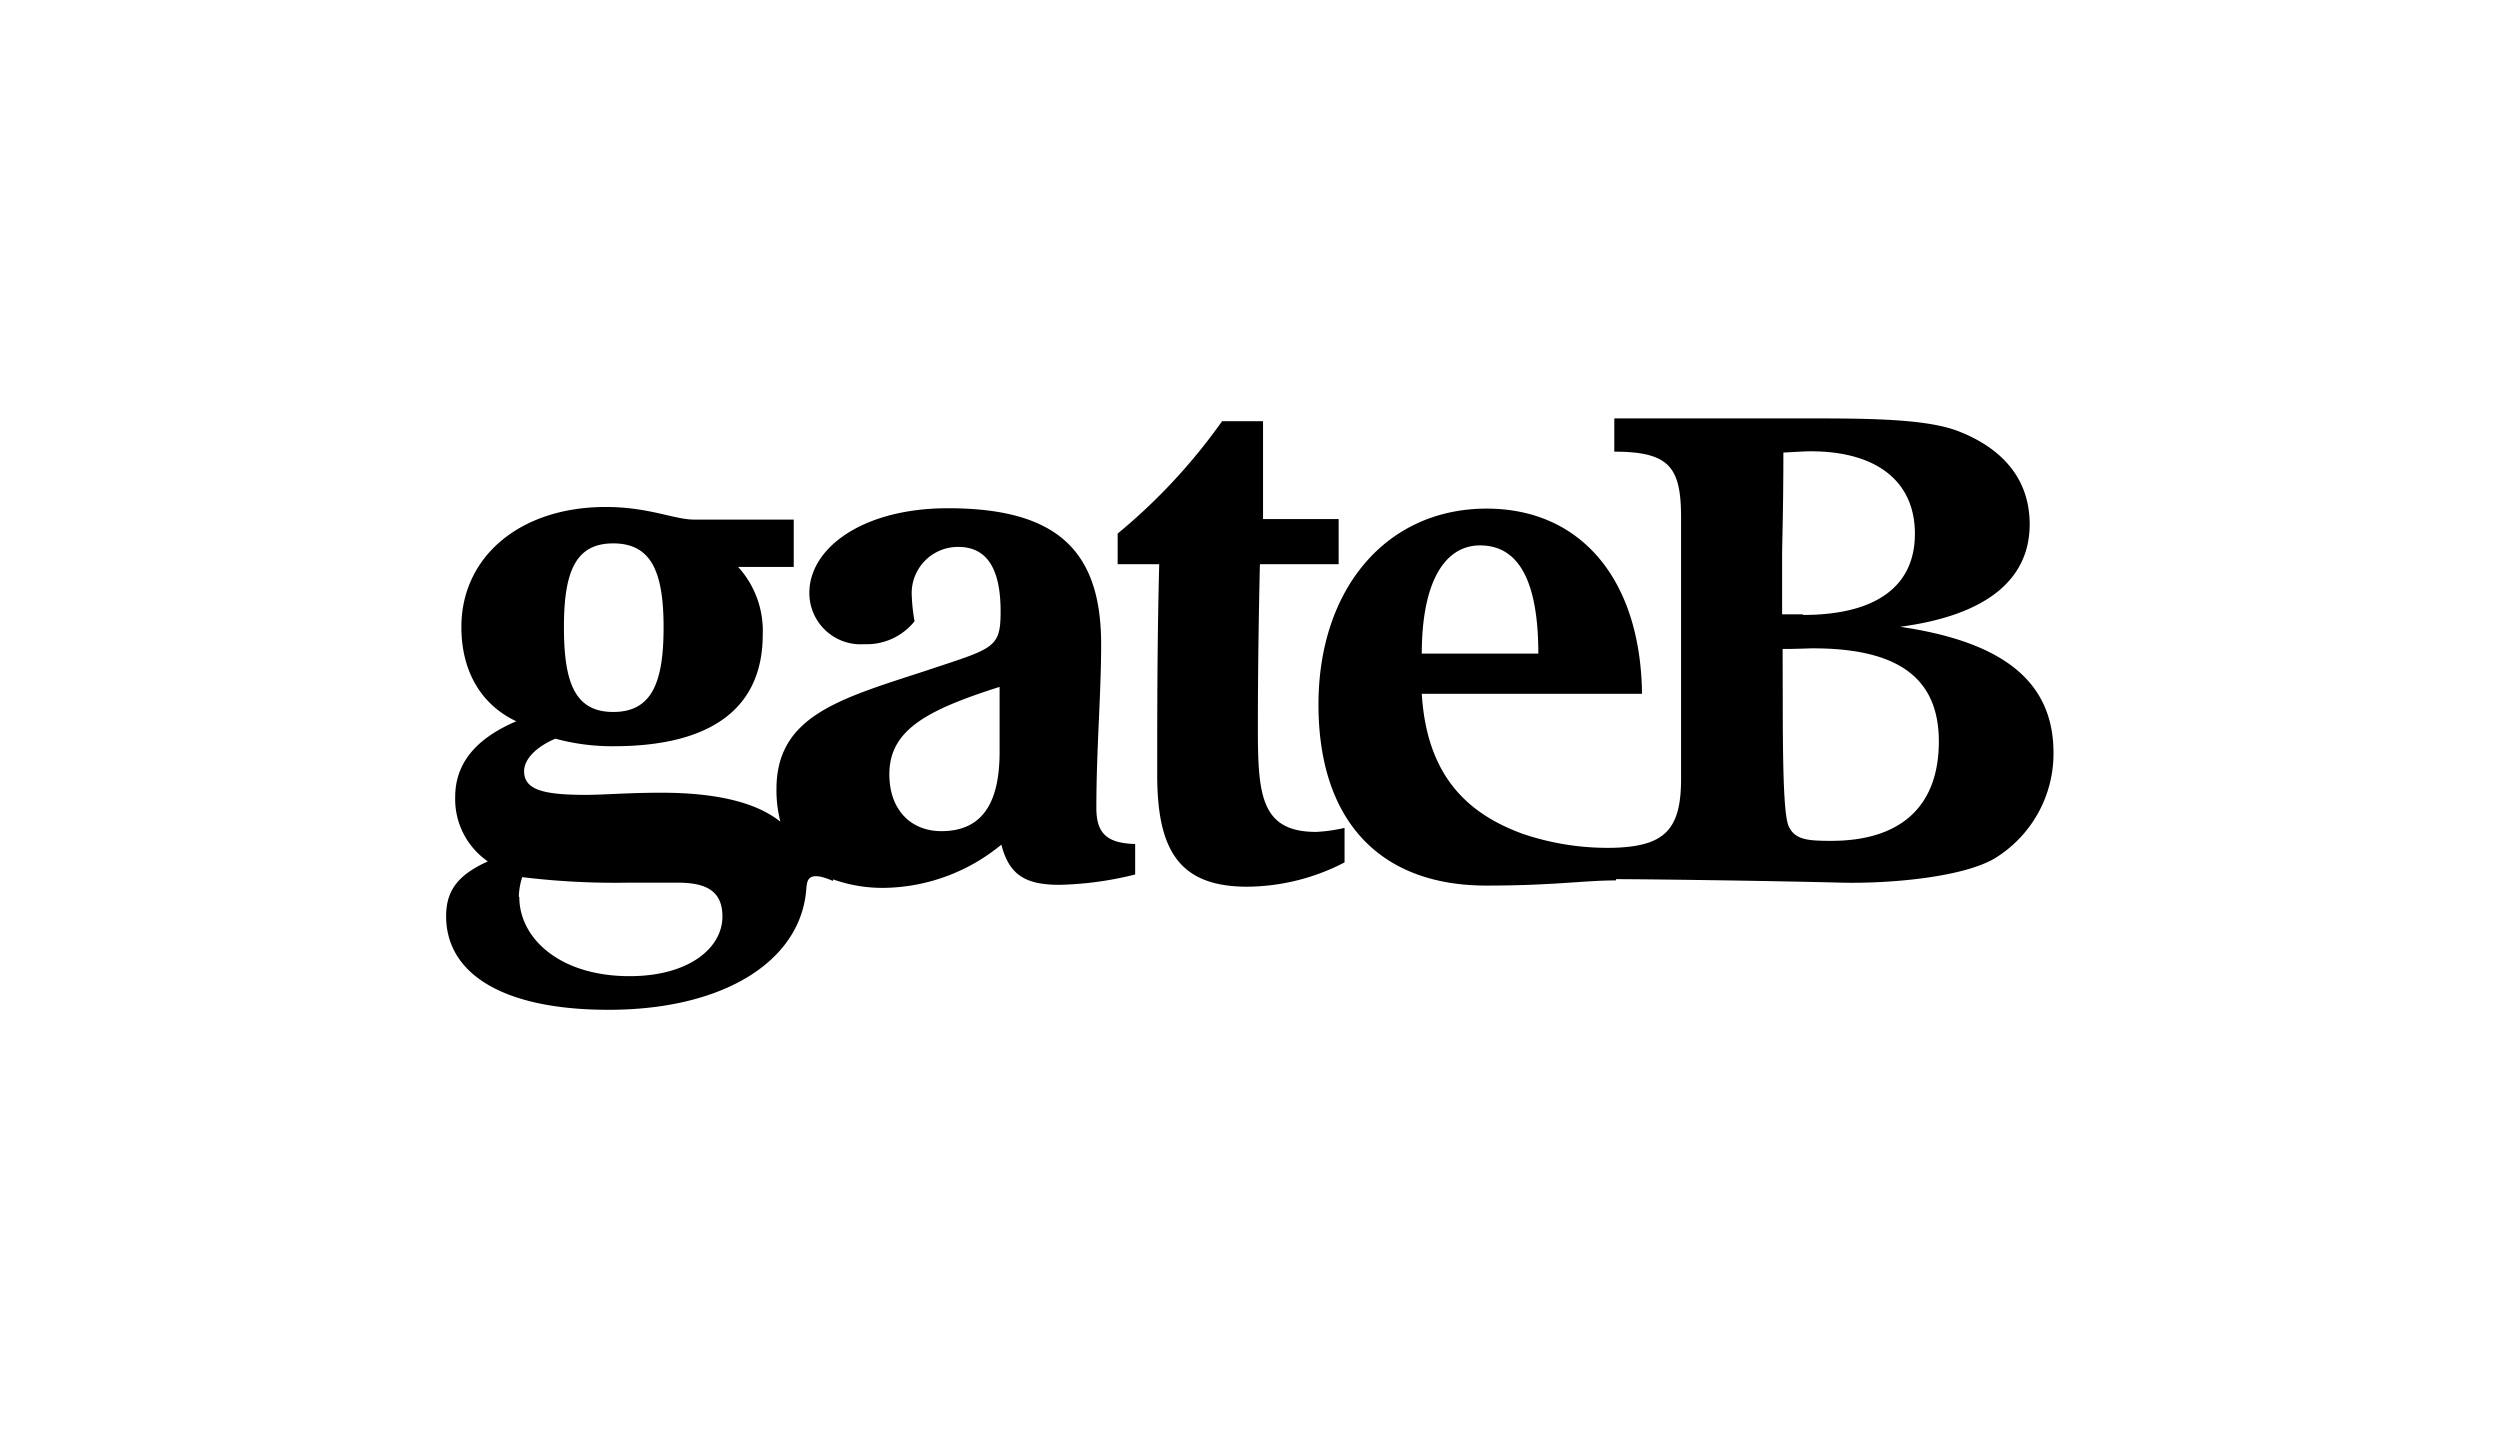
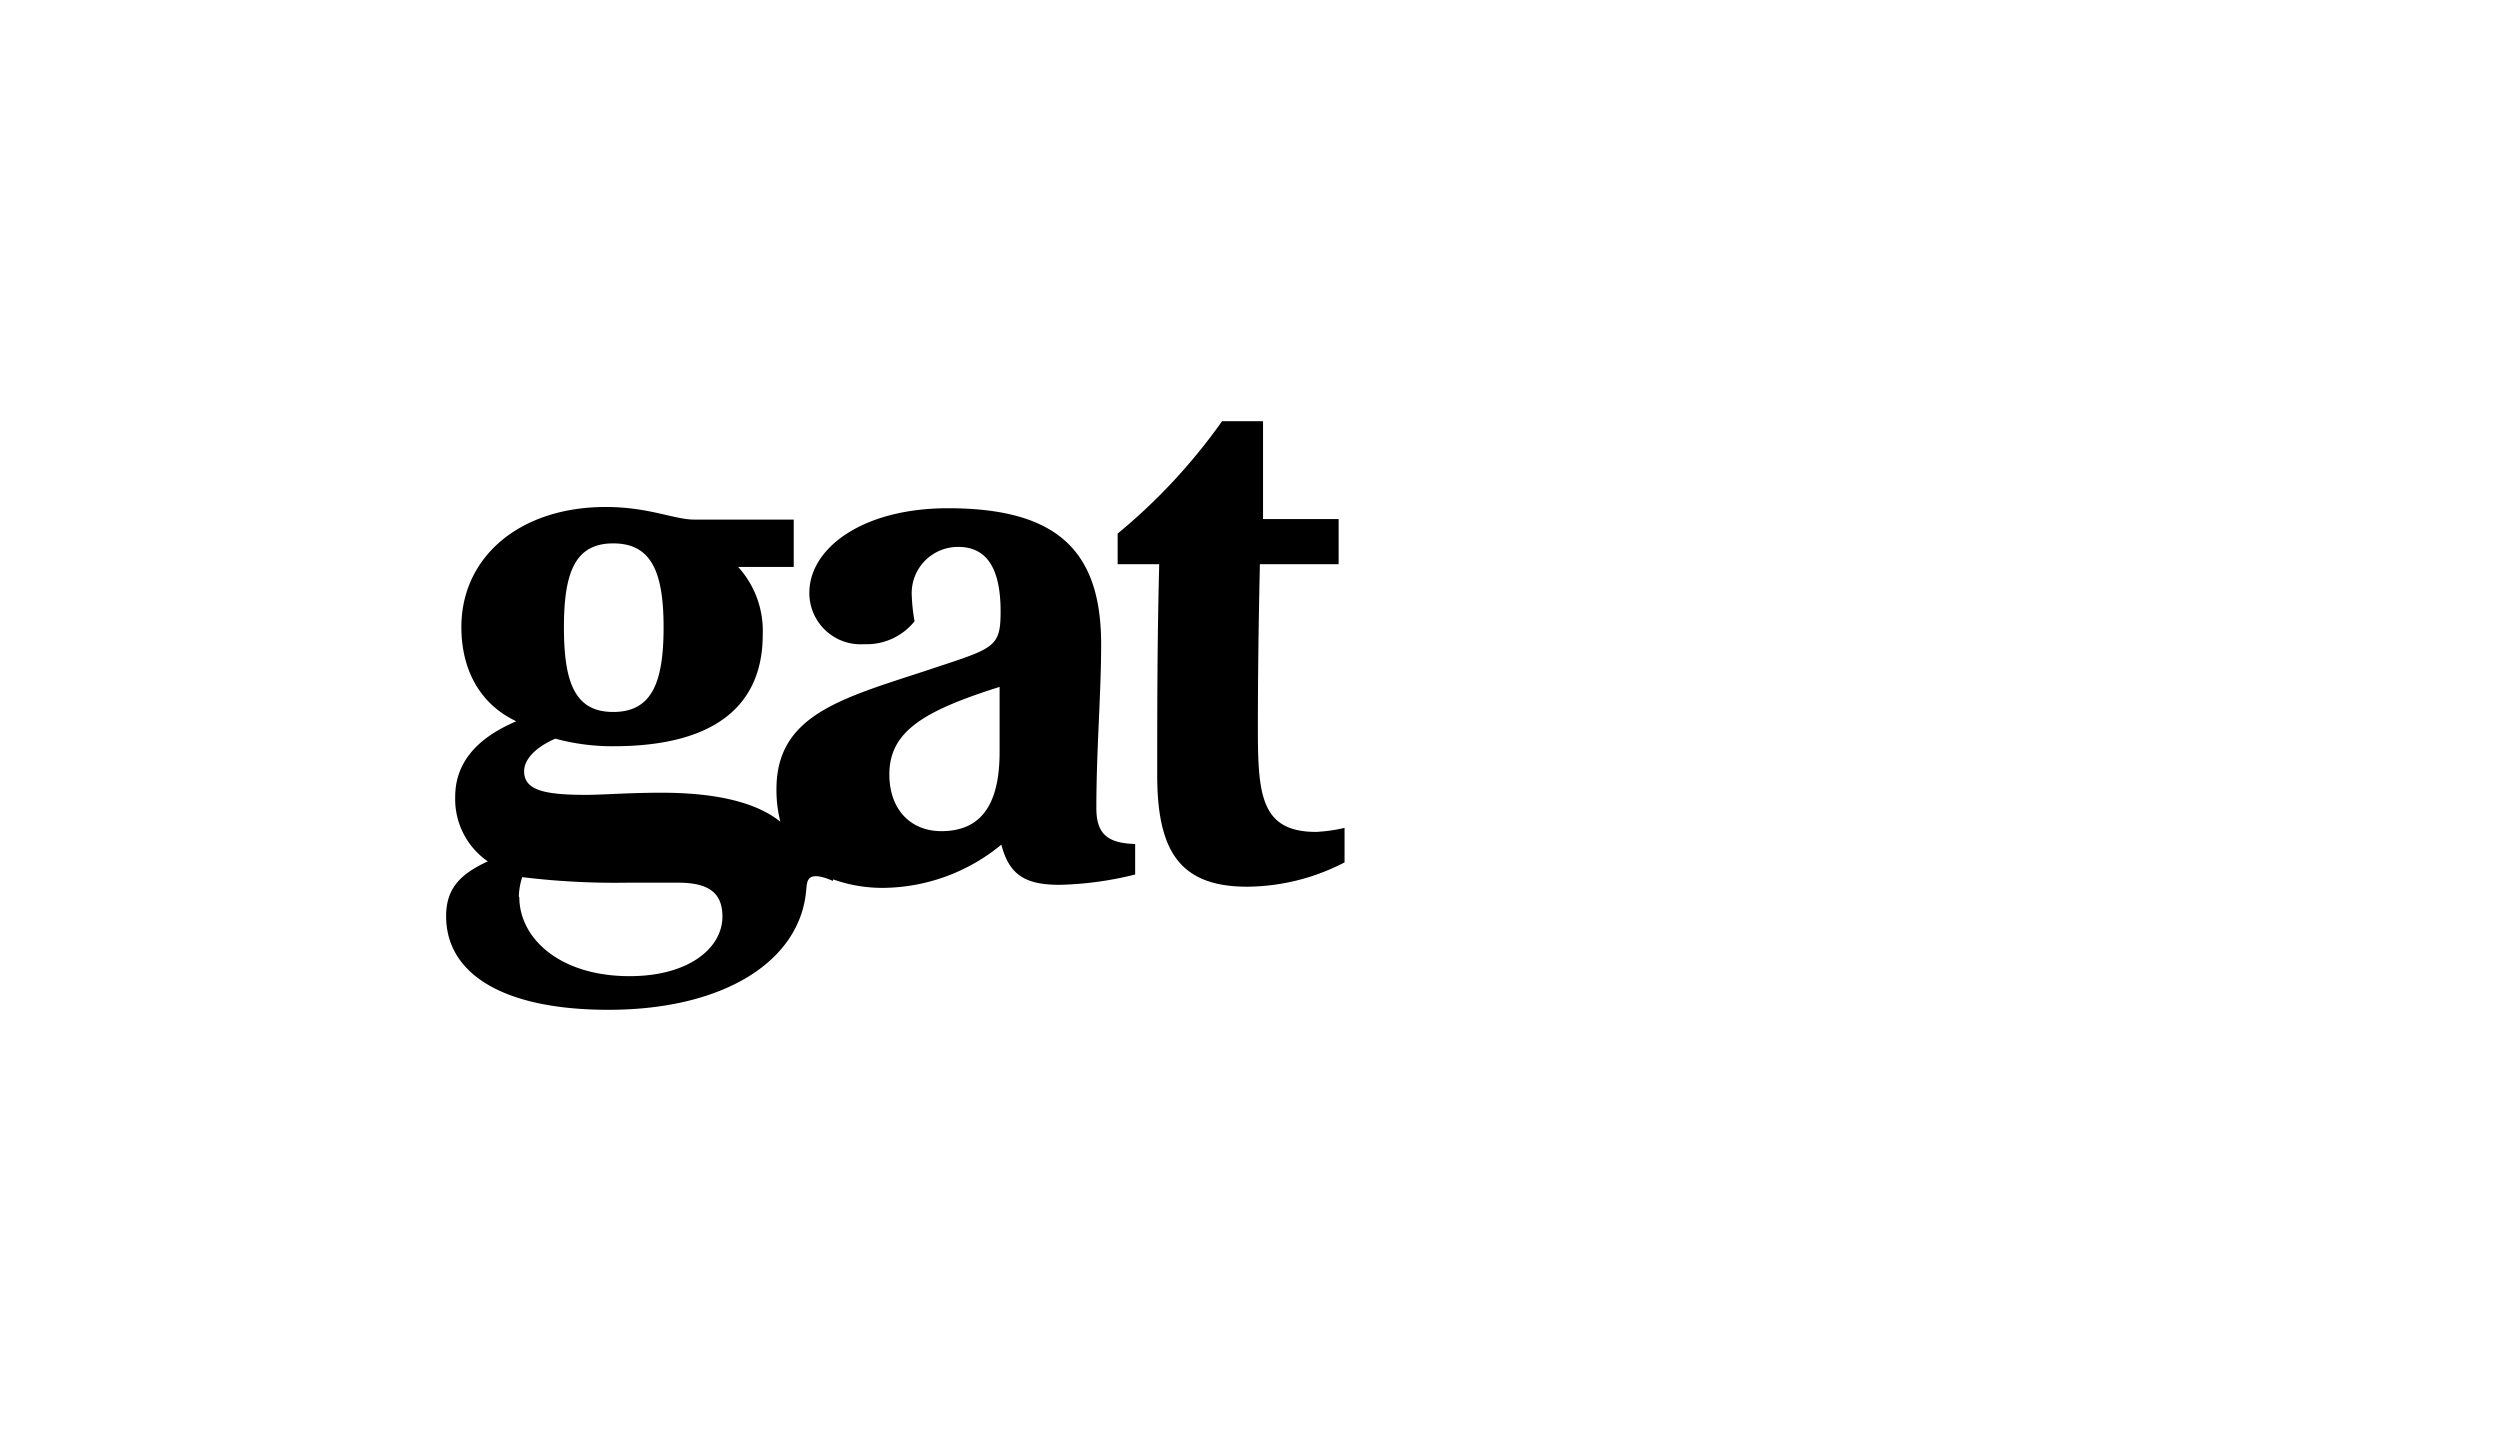
<svg xmlns="http://www.w3.org/2000/svg" id="Ebene_1" data-name="Ebene 1" viewBox="0 0 198.43 113.39">
  <path d="M106.72,68.45A17,17,0,0,1,99,70.38c-5.39,0-7.15-2.87-7.15-8.87,0-5,0-10.62.16-16.73h-3.3V42.35A45.88,45.88,0,0,0,97,33.43h3.25V41.2h6v3.58H100c-.11,4.95-.16,9.24-.16,13,0,5.28.22,8.25,4.62,8.25a12.58,12.58,0,0,0,2.26-.32Z" />
-   <path d="M122.1,51.88c0-5.73-1.54-8.59-4.62-8.59-2.87,0-4.63,3-4.63,8.59Zm6.18,18c-2.6,0-4.91.41-10.31.41-8.53,0-13.32-5.23-13.32-14.37S110,40.37,118,40.37c7.43,0,12.22,5.56,12.33,14.7H112.85c.39,6.44,3.56,9.51,8.06,11.13a21,21,0,0,0,7.18,1.09c4.07-.12,5.34-1.47,5.34-5.47V41.1c0-4-.9-5.25-5.3-5.25V33.21h16.09c5.19,0,8.89.14,11.18,1,3.75,1.45,5.7,4,5.7,7.4,0,4.44-3.5,7.24-10.29,8.14,8.24,1.2,12.18,4.39,12.18,10a9.75,9.75,0,0,1-4.68,8.39c-2.55,1.5-8.34,2-12.05,1.92-5.83-.15-15.66-.28-18-.28m13.24-14.43c0,6.14.1,9.54.5,10.29.5,1,1.45,1.1,3.34,1.1,5.6,0,8.55-2.8,8.55-7.89s-3.3-7.39-10-7.39c-.4,0-1.2.05-2.4.05Zm1.6-6.54c5.84,0,8.89-2.3,8.89-6.44s-3-6.55-8.29-6.55c-.45,0-1.15.05-2.15.1,0,4.55-.1,7.25-.1,8.09v4.75c.55,0,1.1,0,1.65,0" />
  <path d="M66.11,69.92C64,69,64.07,70,64,70.53v0c-.4,5.72-6.5,9.62-15.7,9.62-8.48,0-12.89-2.92-12.89-7.43,0-2.09,1-3.3,3.31-4.35a6,6,0,0,1-2.59-5.12c0-2.53,1.49-4.57,4.85-6-2.81-1.32-4.36-4-4.36-7.48,0-5.56,4.63-9.53,11.46-9.53,3.41,0,5.45,1,7,1H63V45H58.59a7.54,7.54,0,0,1,1.95,5.37c0,5.78-4,8.86-11.84,8.86a17.2,17.2,0,0,1-4.62-.6c-1.65.71-2.48,1.7-2.48,2.58,0,1.49,1.54,1.88,4.9,1.88,1.38,0,3.36-.17,6-.17,4.22,0,7.47.72,9.44,2.3l0,0a10.05,10.05,0,0,1-.31-2.59c0-5.83,5.07-7.17,11.79-9.37,5.45-1.82,6-1.76,6-4.73,0-3.42-1.1-5.12-3.36-5.12a3.67,3.67,0,0,0-3.69,3.9,14.22,14.22,0,0,0,.22,2,4.86,4.86,0,0,1-4,1.82,4.07,4.07,0,0,1-4.35-4.08c0-3.52,4.19-6.71,11-6.71,8.59,0,12.16,3.3,12.16,10.79,0,4-.38,8.37-.38,13,0,2,.82,2.8,3.08,2.86v2.42a26.88,26.88,0,0,1-6,.82c-2.7,0-4-.77-4.62-3.19a14.93,14.93,0,0,1-9.21,3.43,11.66,11.66,0,0,1-4.14-.67Zm4.48-8.46c0,2.81,1.7,4.51,4.13,4.51,3.14,0,4.62-2.09,4.62-6.28V54.52c-5.89,1.87-8.75,3.47-8.75,6.94M52.67,49.79c0-4.45-1-6.66-4-6.66s-3.91,2.26-3.91,6.66.88,6.72,3.91,6.72,4-2.26,4-6.72M41.22,71.21c0,3.25,3.19,6.27,8.75,6.27,4.73,0,7.37-2.25,7.37-4.73,0-1.93-1.15-2.69-3.52-2.69-2,0-3.3,0-4,0a60.81,60.81,0,0,1-8.37-.44,5.49,5.49,0,0,0-.27,1.54" />
</svg>